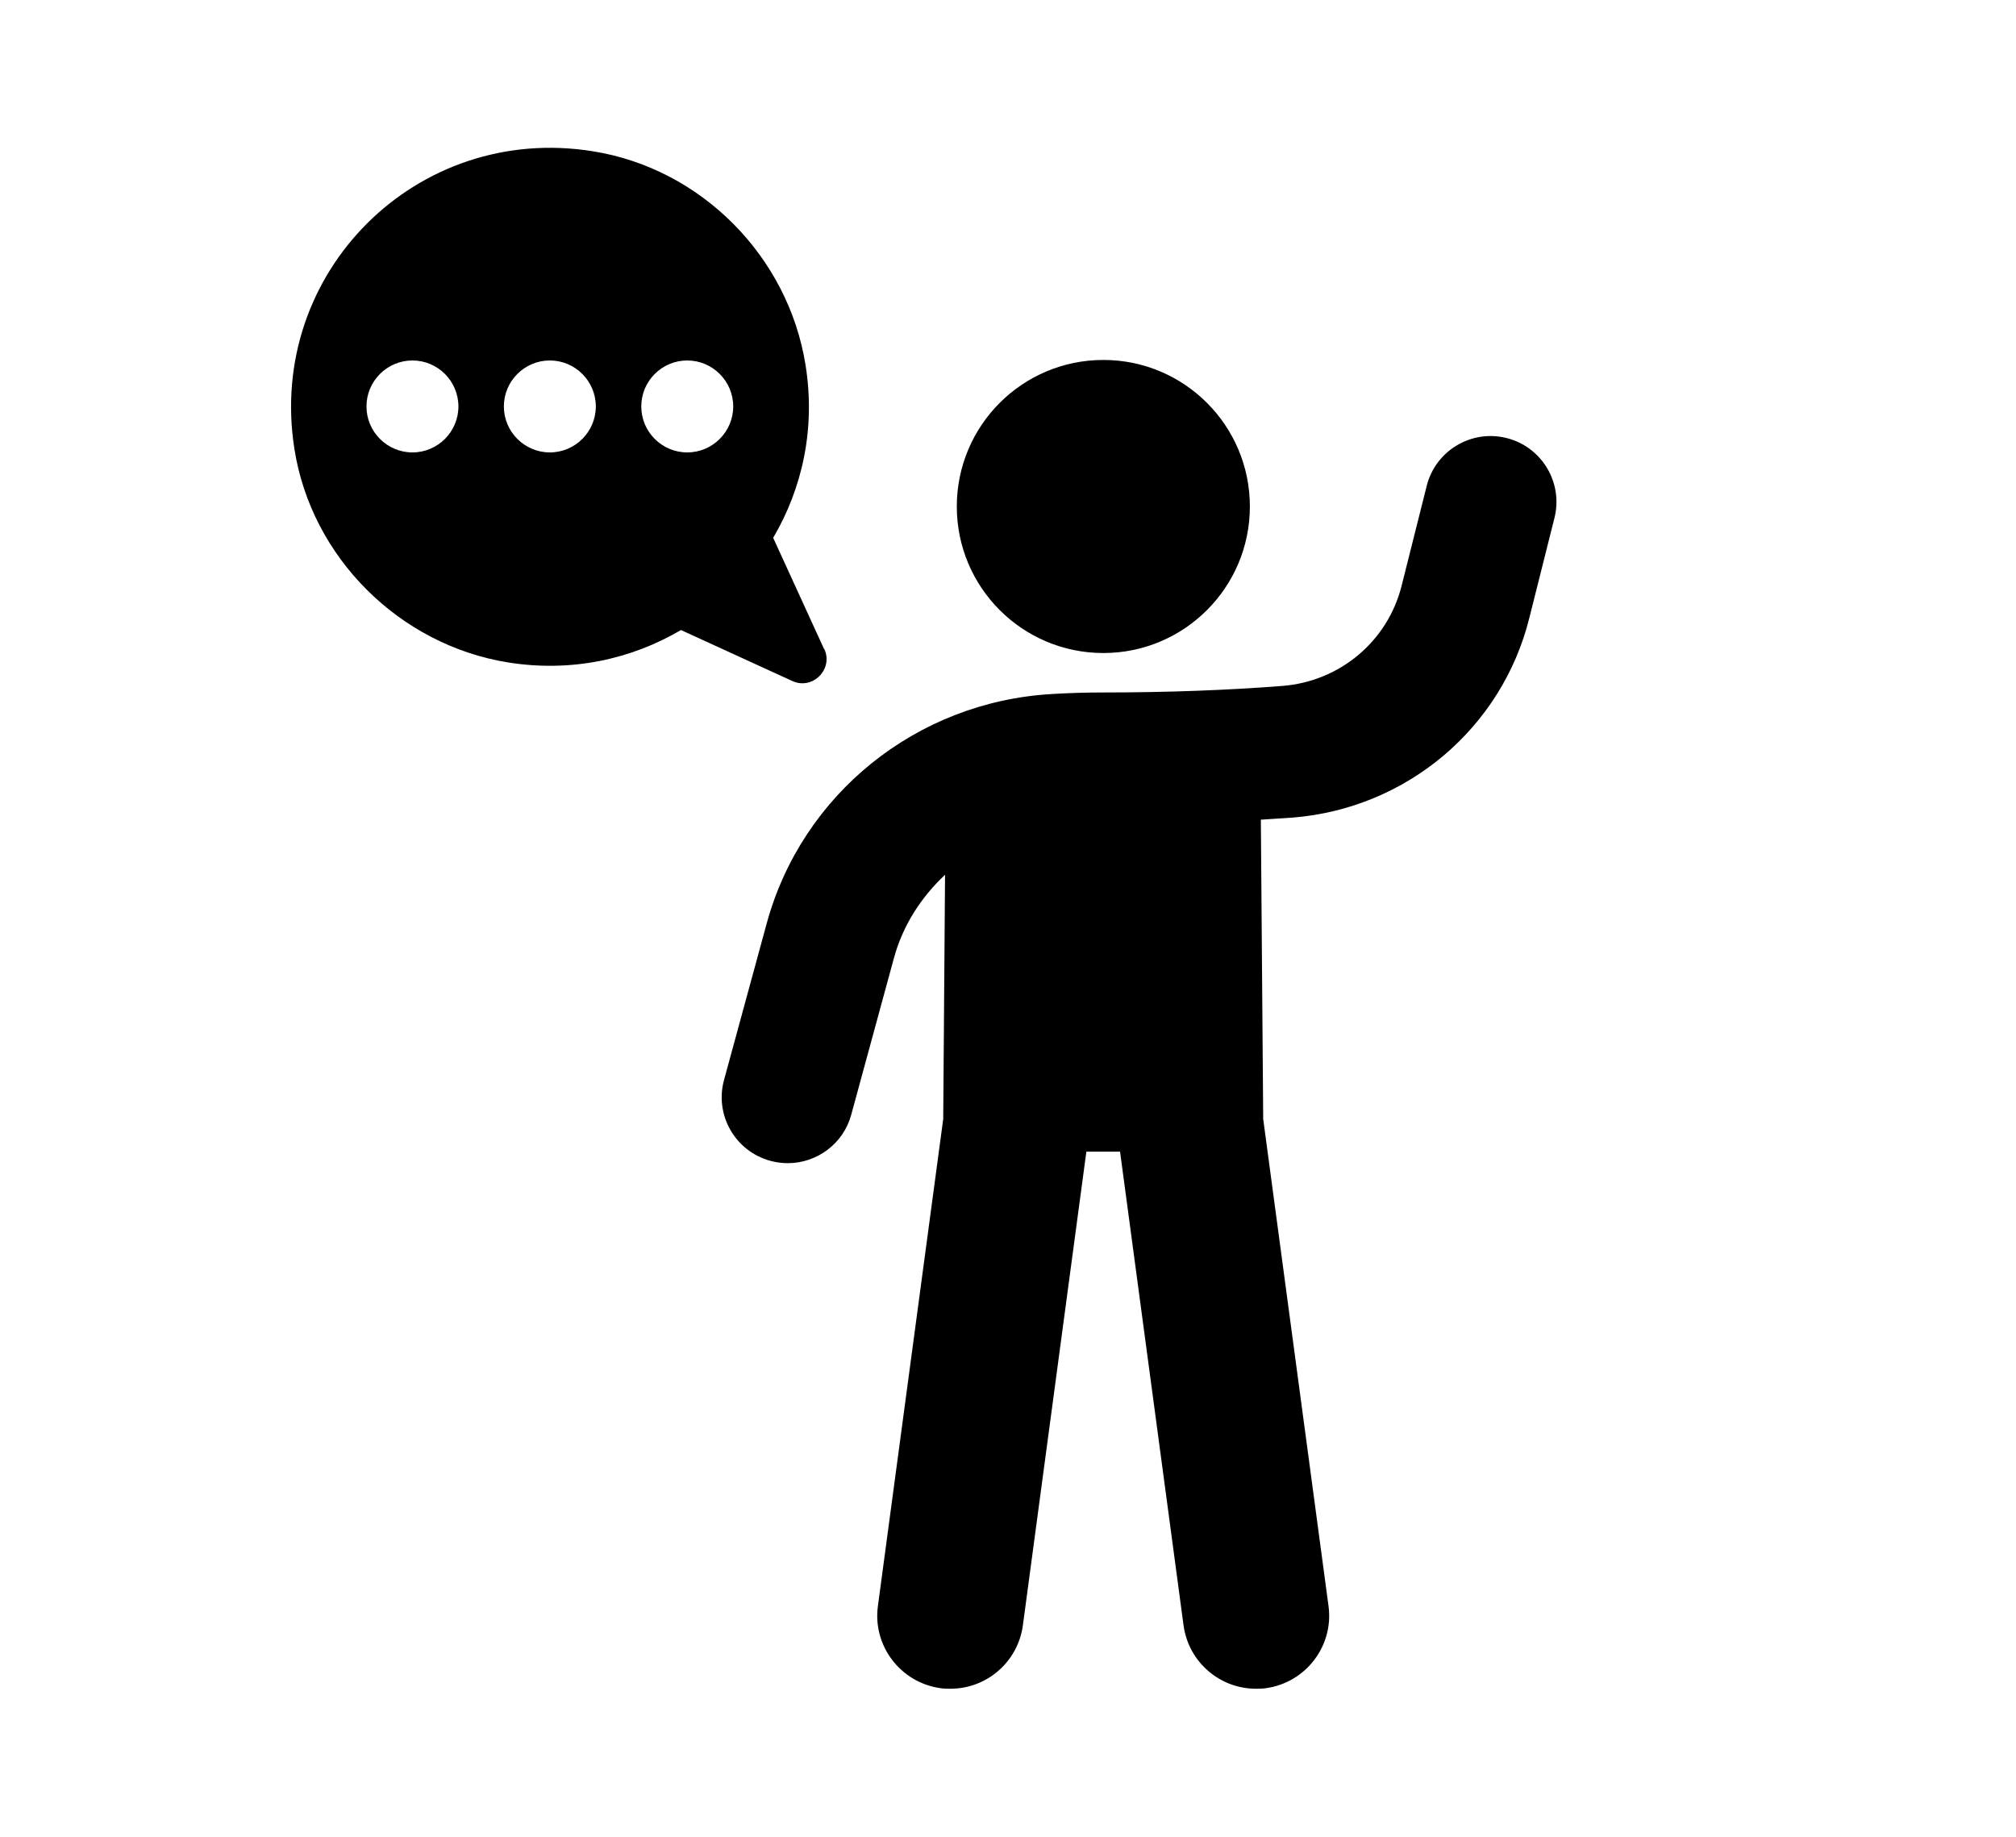
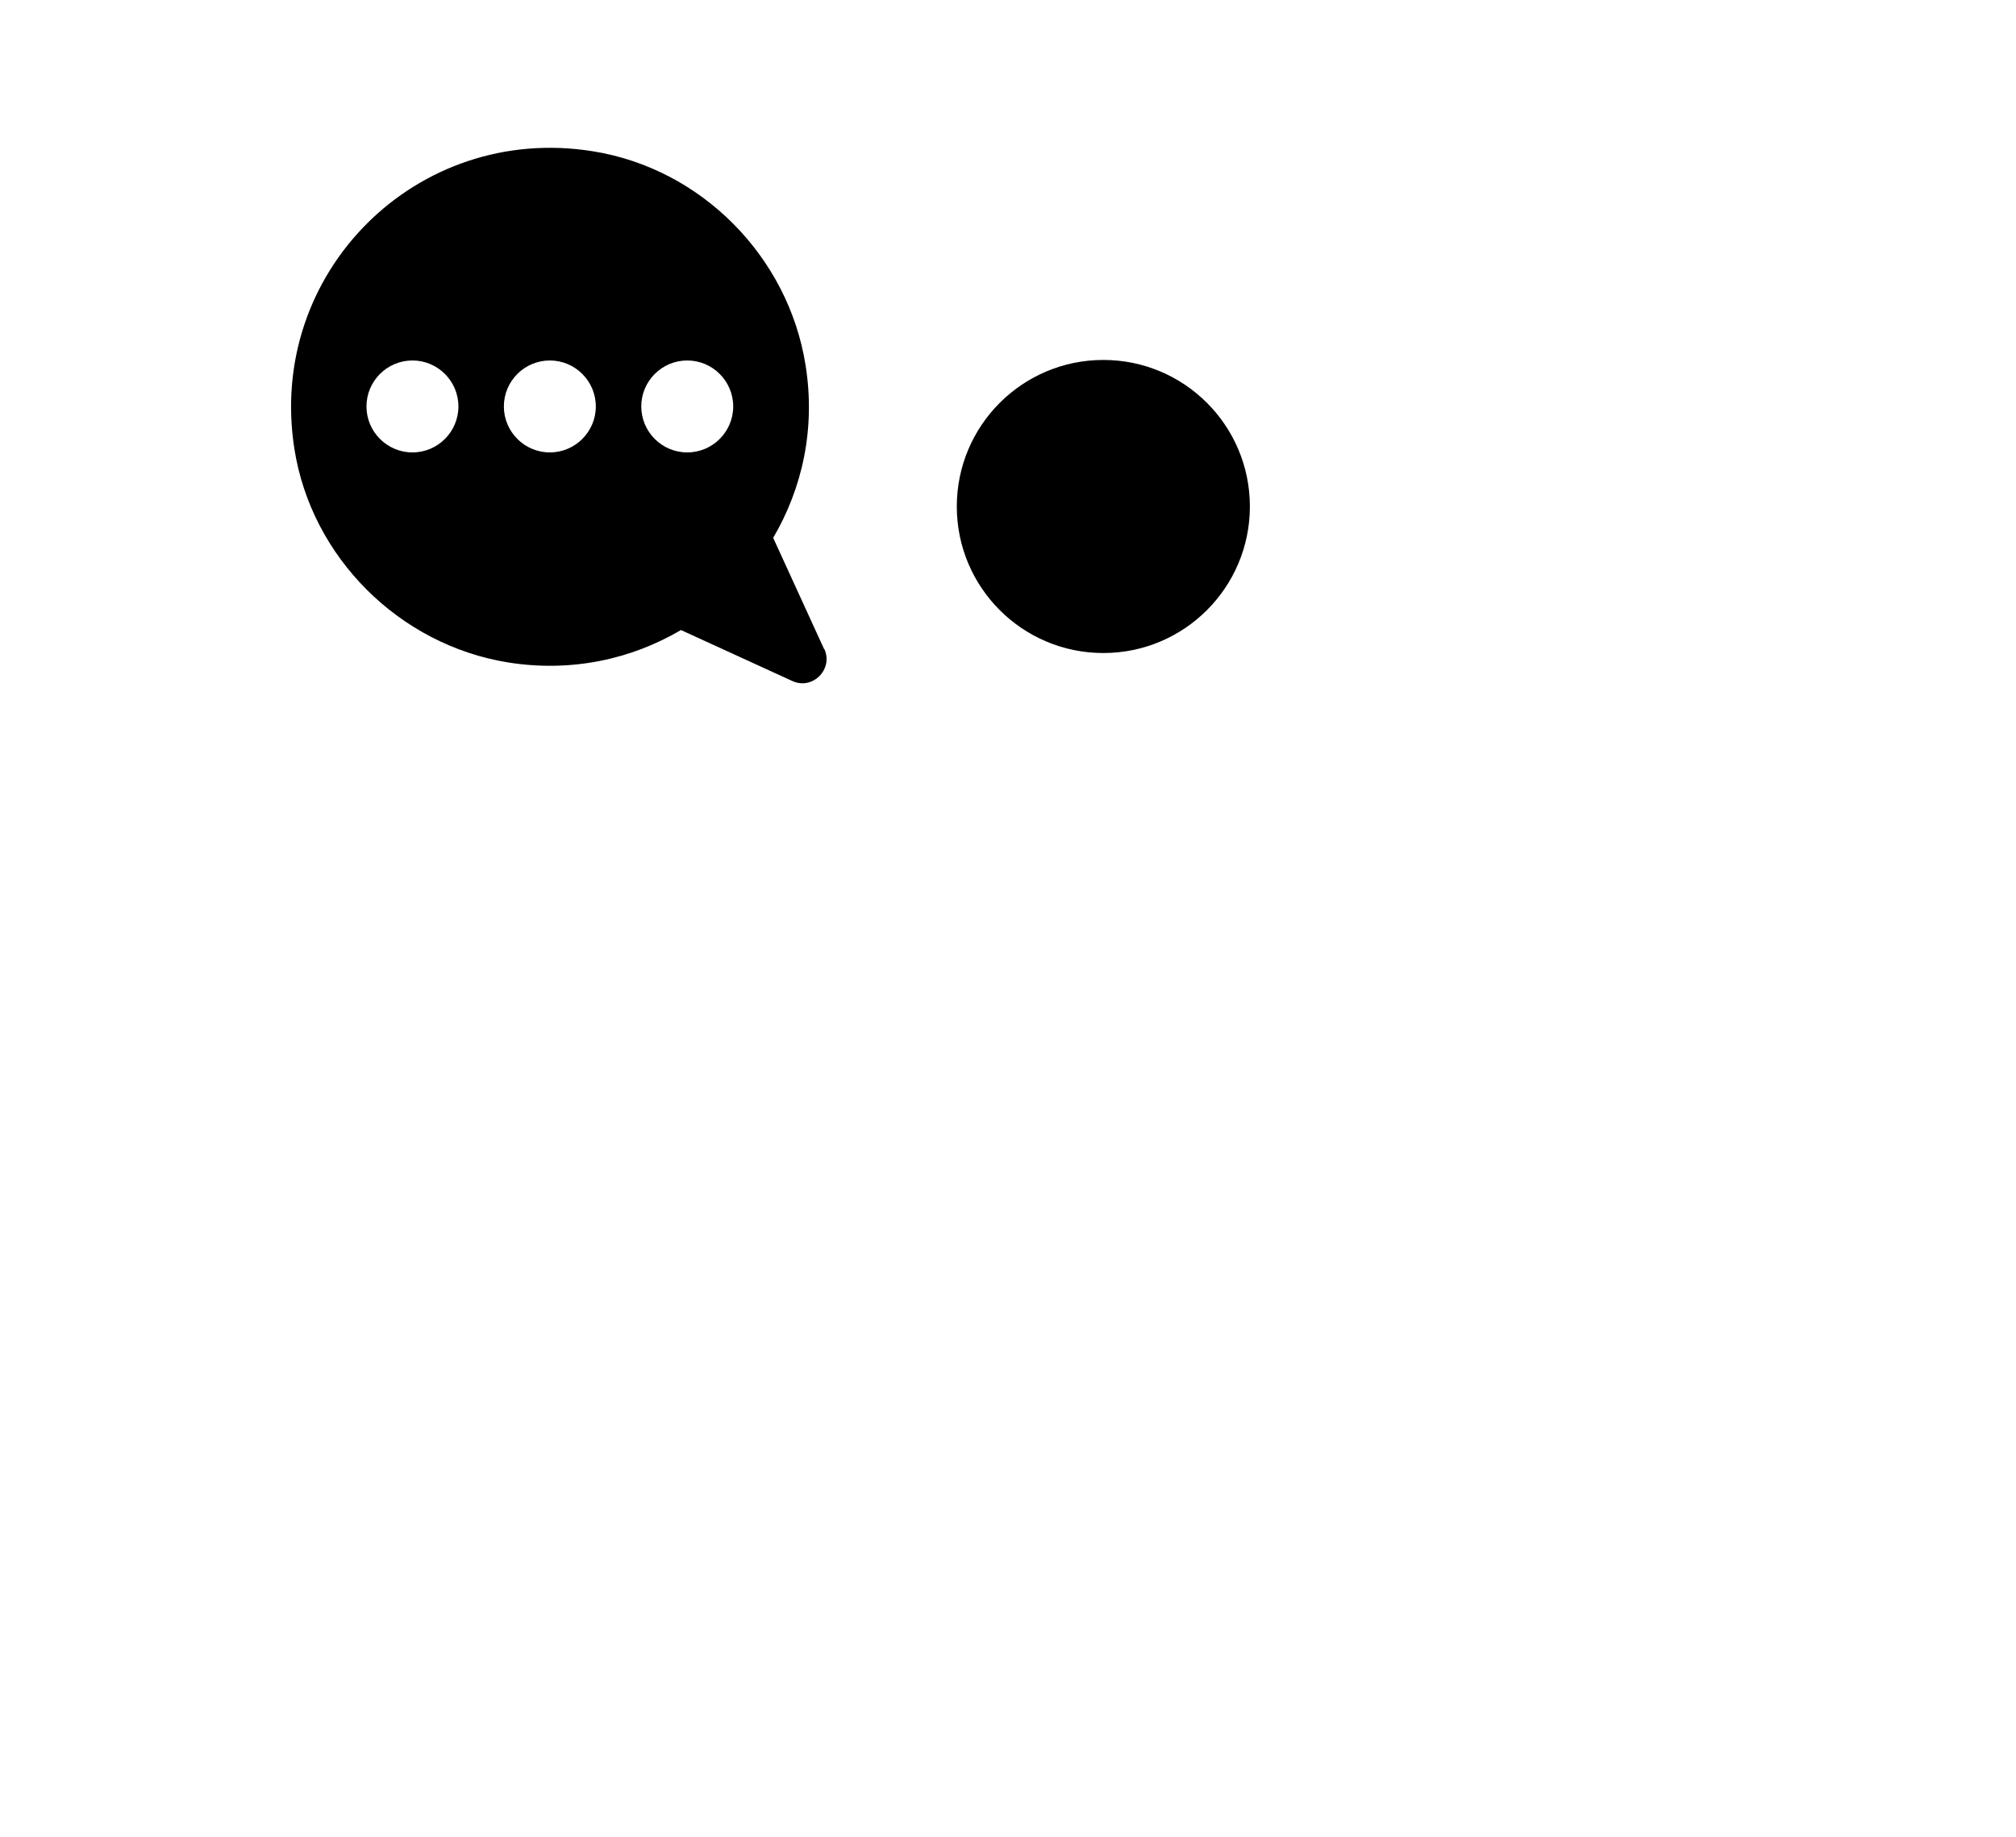
<svg xmlns="http://www.w3.org/2000/svg" id="Layer_1" data-name="Layer 1" viewBox="0 0 77.18 70.33">
  <g>
-     <path d="m57.68,16.77c-1.35-.34-2.72.48-3.06,1.83l-.96,3.82c-.53,2.13-2.37,3.67-4.57,3.84-2.06.16-4.37.25-6.86.25-.65,0-1.32.02-1.97.06-5.17.3-9.56,3.83-10.91,8.79l-1.63,5.98c-.37,1.34.42,2.73,1.77,3.1.22.06.45.09.67.09,1.11,0,2.13-.74,2.43-1.86l1.63-5.98c.34-1.26,1.05-2.35,1.96-3.2l-.07,9.35-2.5,18.64c-.21,1.53.87,2.94,2.4,3.15.13.02.25.02.38.02,1.38,0,2.58-1.02,2.77-2.43l2.43-18.13h1.29l2.43,18.13c.19,1.41,1.39,2.43,2.77,2.43.12,0,.25,0,.38-.02,1.53-.21,2.61-1.62,2.4-3.15l-2.5-18.64-.09-11.46c.41-.03.82-.05,1.22-.08,4.36-.35,8.01-3.42,9.06-7.65l.96-3.82c.34-1.35-.48-2.72-1.83-3.06Z" />
    <circle cx="42.24" cy="19.39" r="5.61" />
  </g>
  <path d="m31.55,24.85l-1.95-4.26c1.11-1.89,1.63-4.17,1.24-6.61-.66-4.16-3.99-7.53-8.15-8.19-6.74-1.08-12.48,4.65-11.42,11.39.65,4.16,4.02,7.51,8.18,8.18,2.44.39,4.73-.13,6.62-1.24l4.26,1.95c.78.36,1.58-.45,1.23-1.22Zm-15.76-7.53c-.97,0-1.76-.79-1.76-1.76s.79-1.76,1.76-1.76,1.76.79,1.76,1.76-.79,1.76-1.76,1.76Zm5.26,0c-.97,0-1.76-.79-1.76-1.76s.79-1.76,1.76-1.76,1.76.79,1.76,1.76-.79,1.76-1.76,1.76Zm5.26,0c-.97,0-1.76-.79-1.76-1.76s.79-1.76,1.76-1.76,1.76.79,1.76,1.76-.79,1.76-1.76,1.76Z" />
</svg>